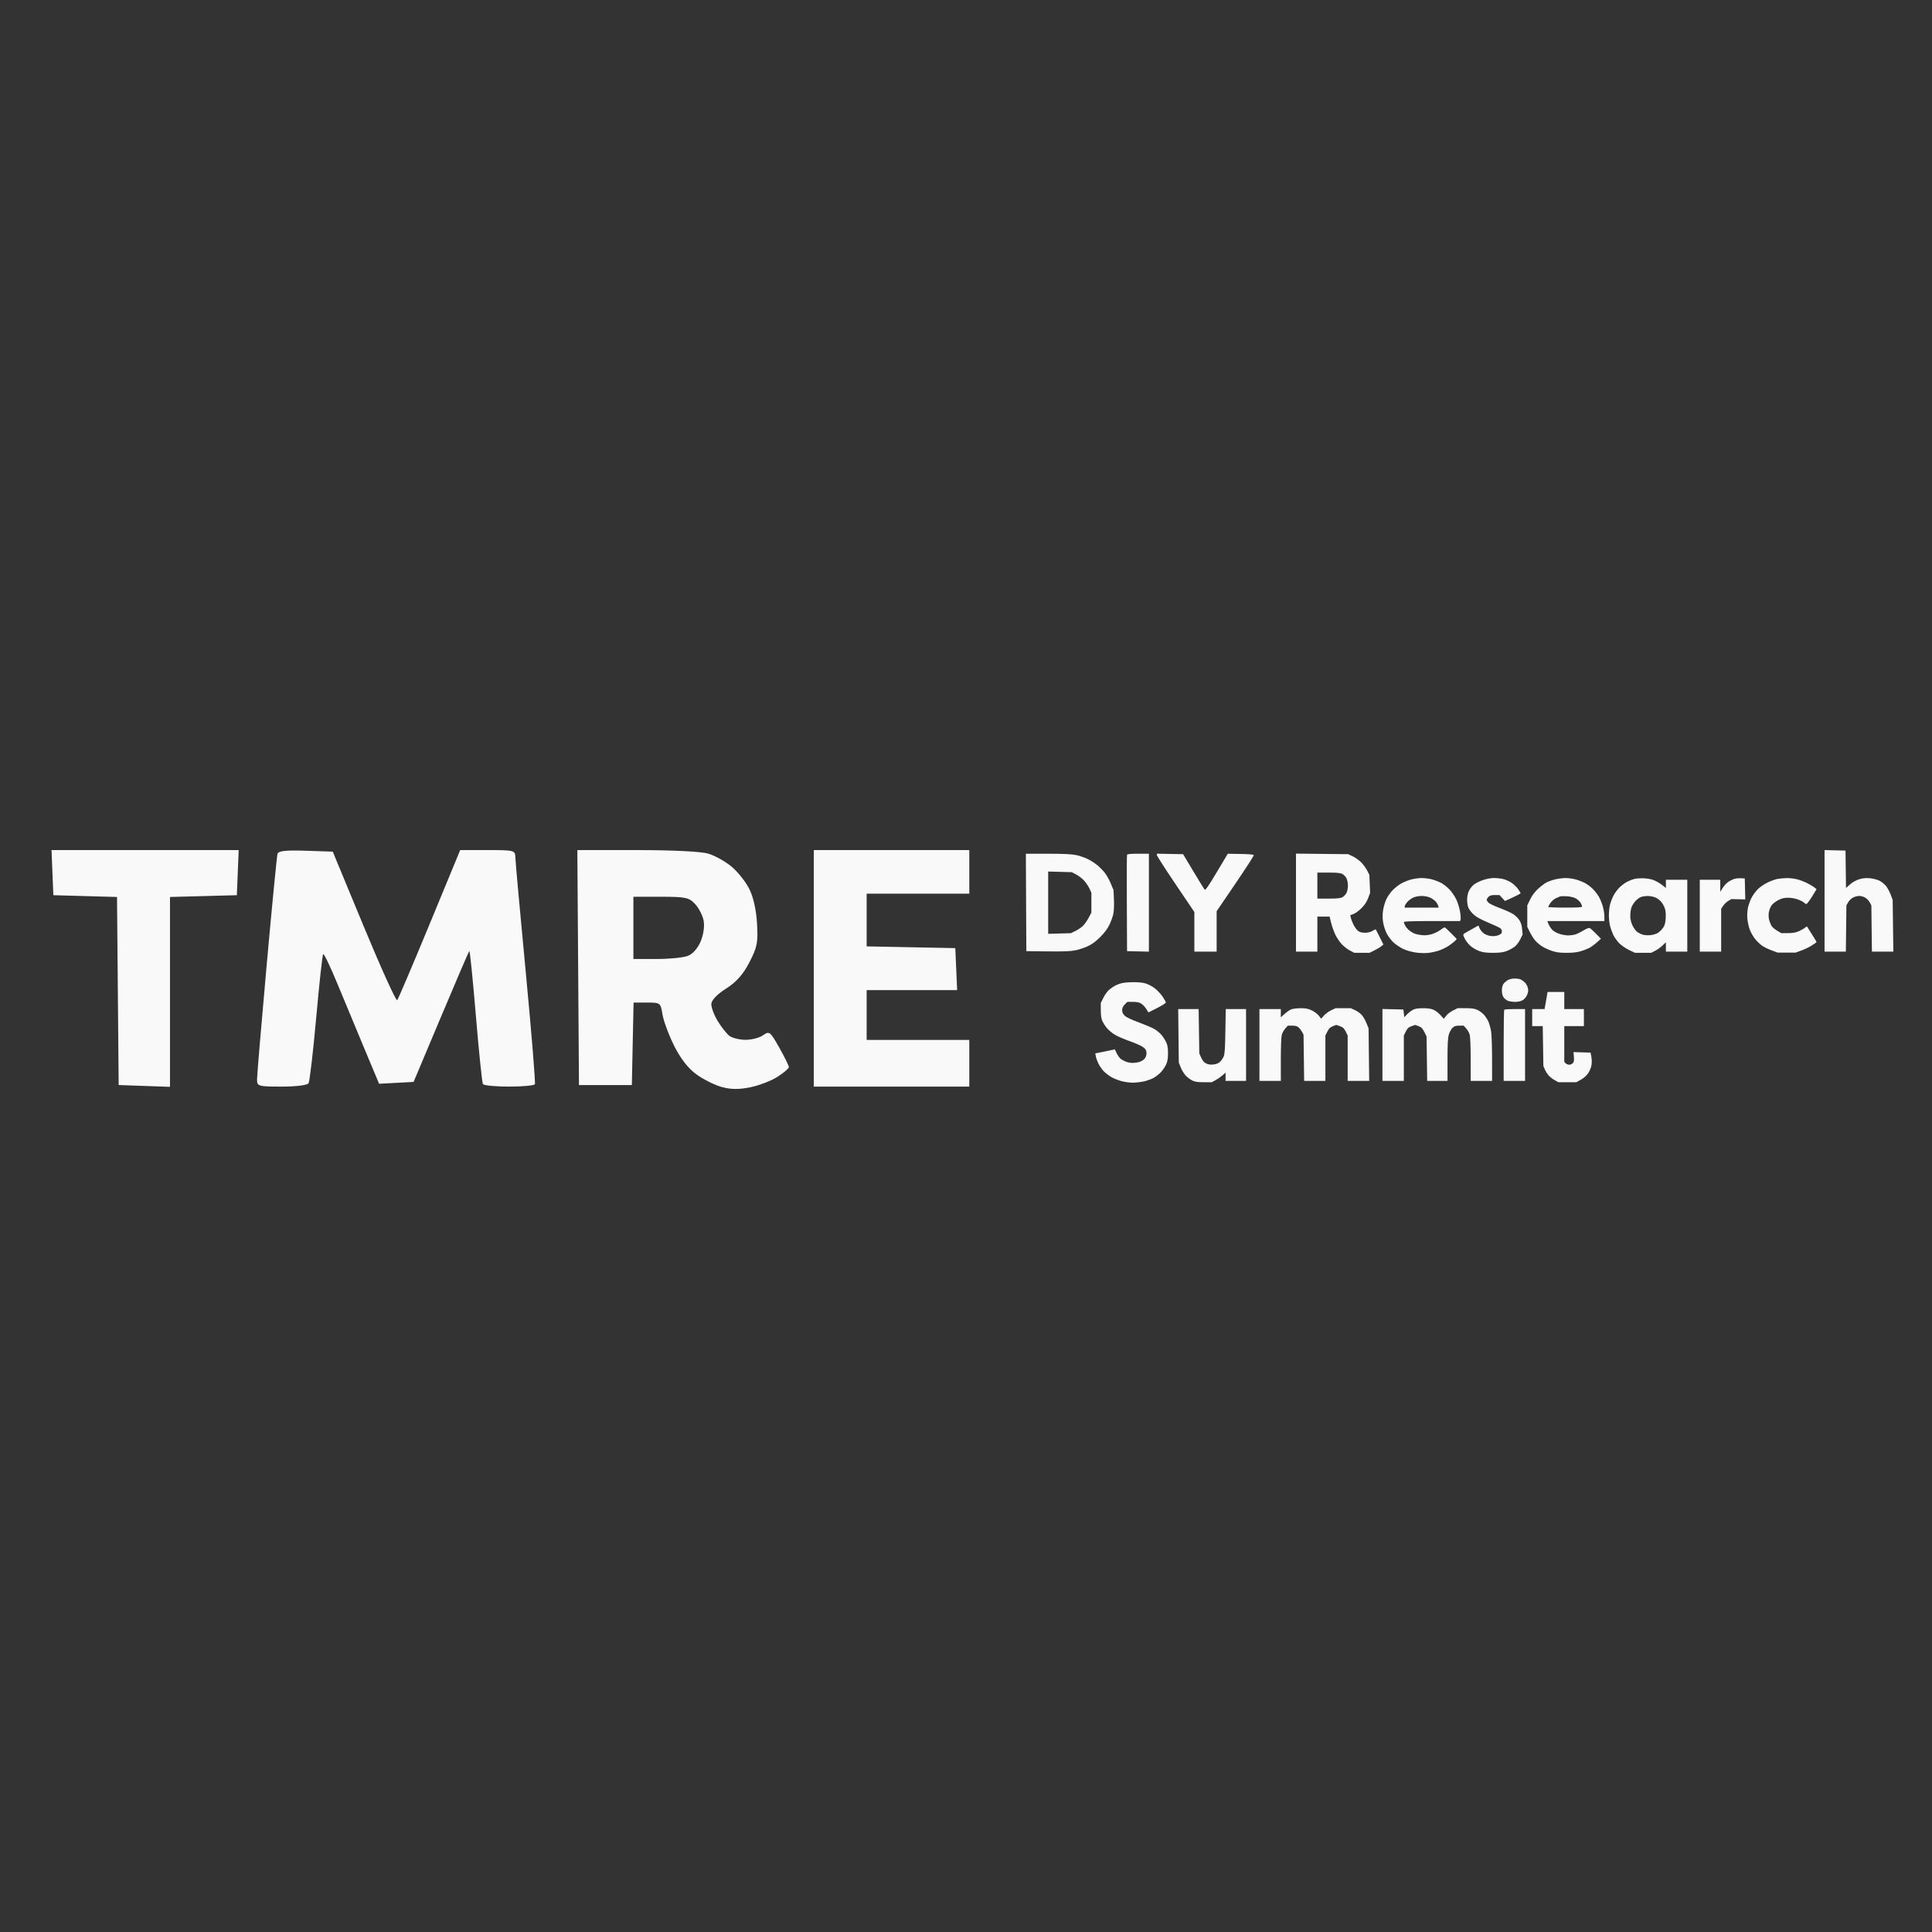
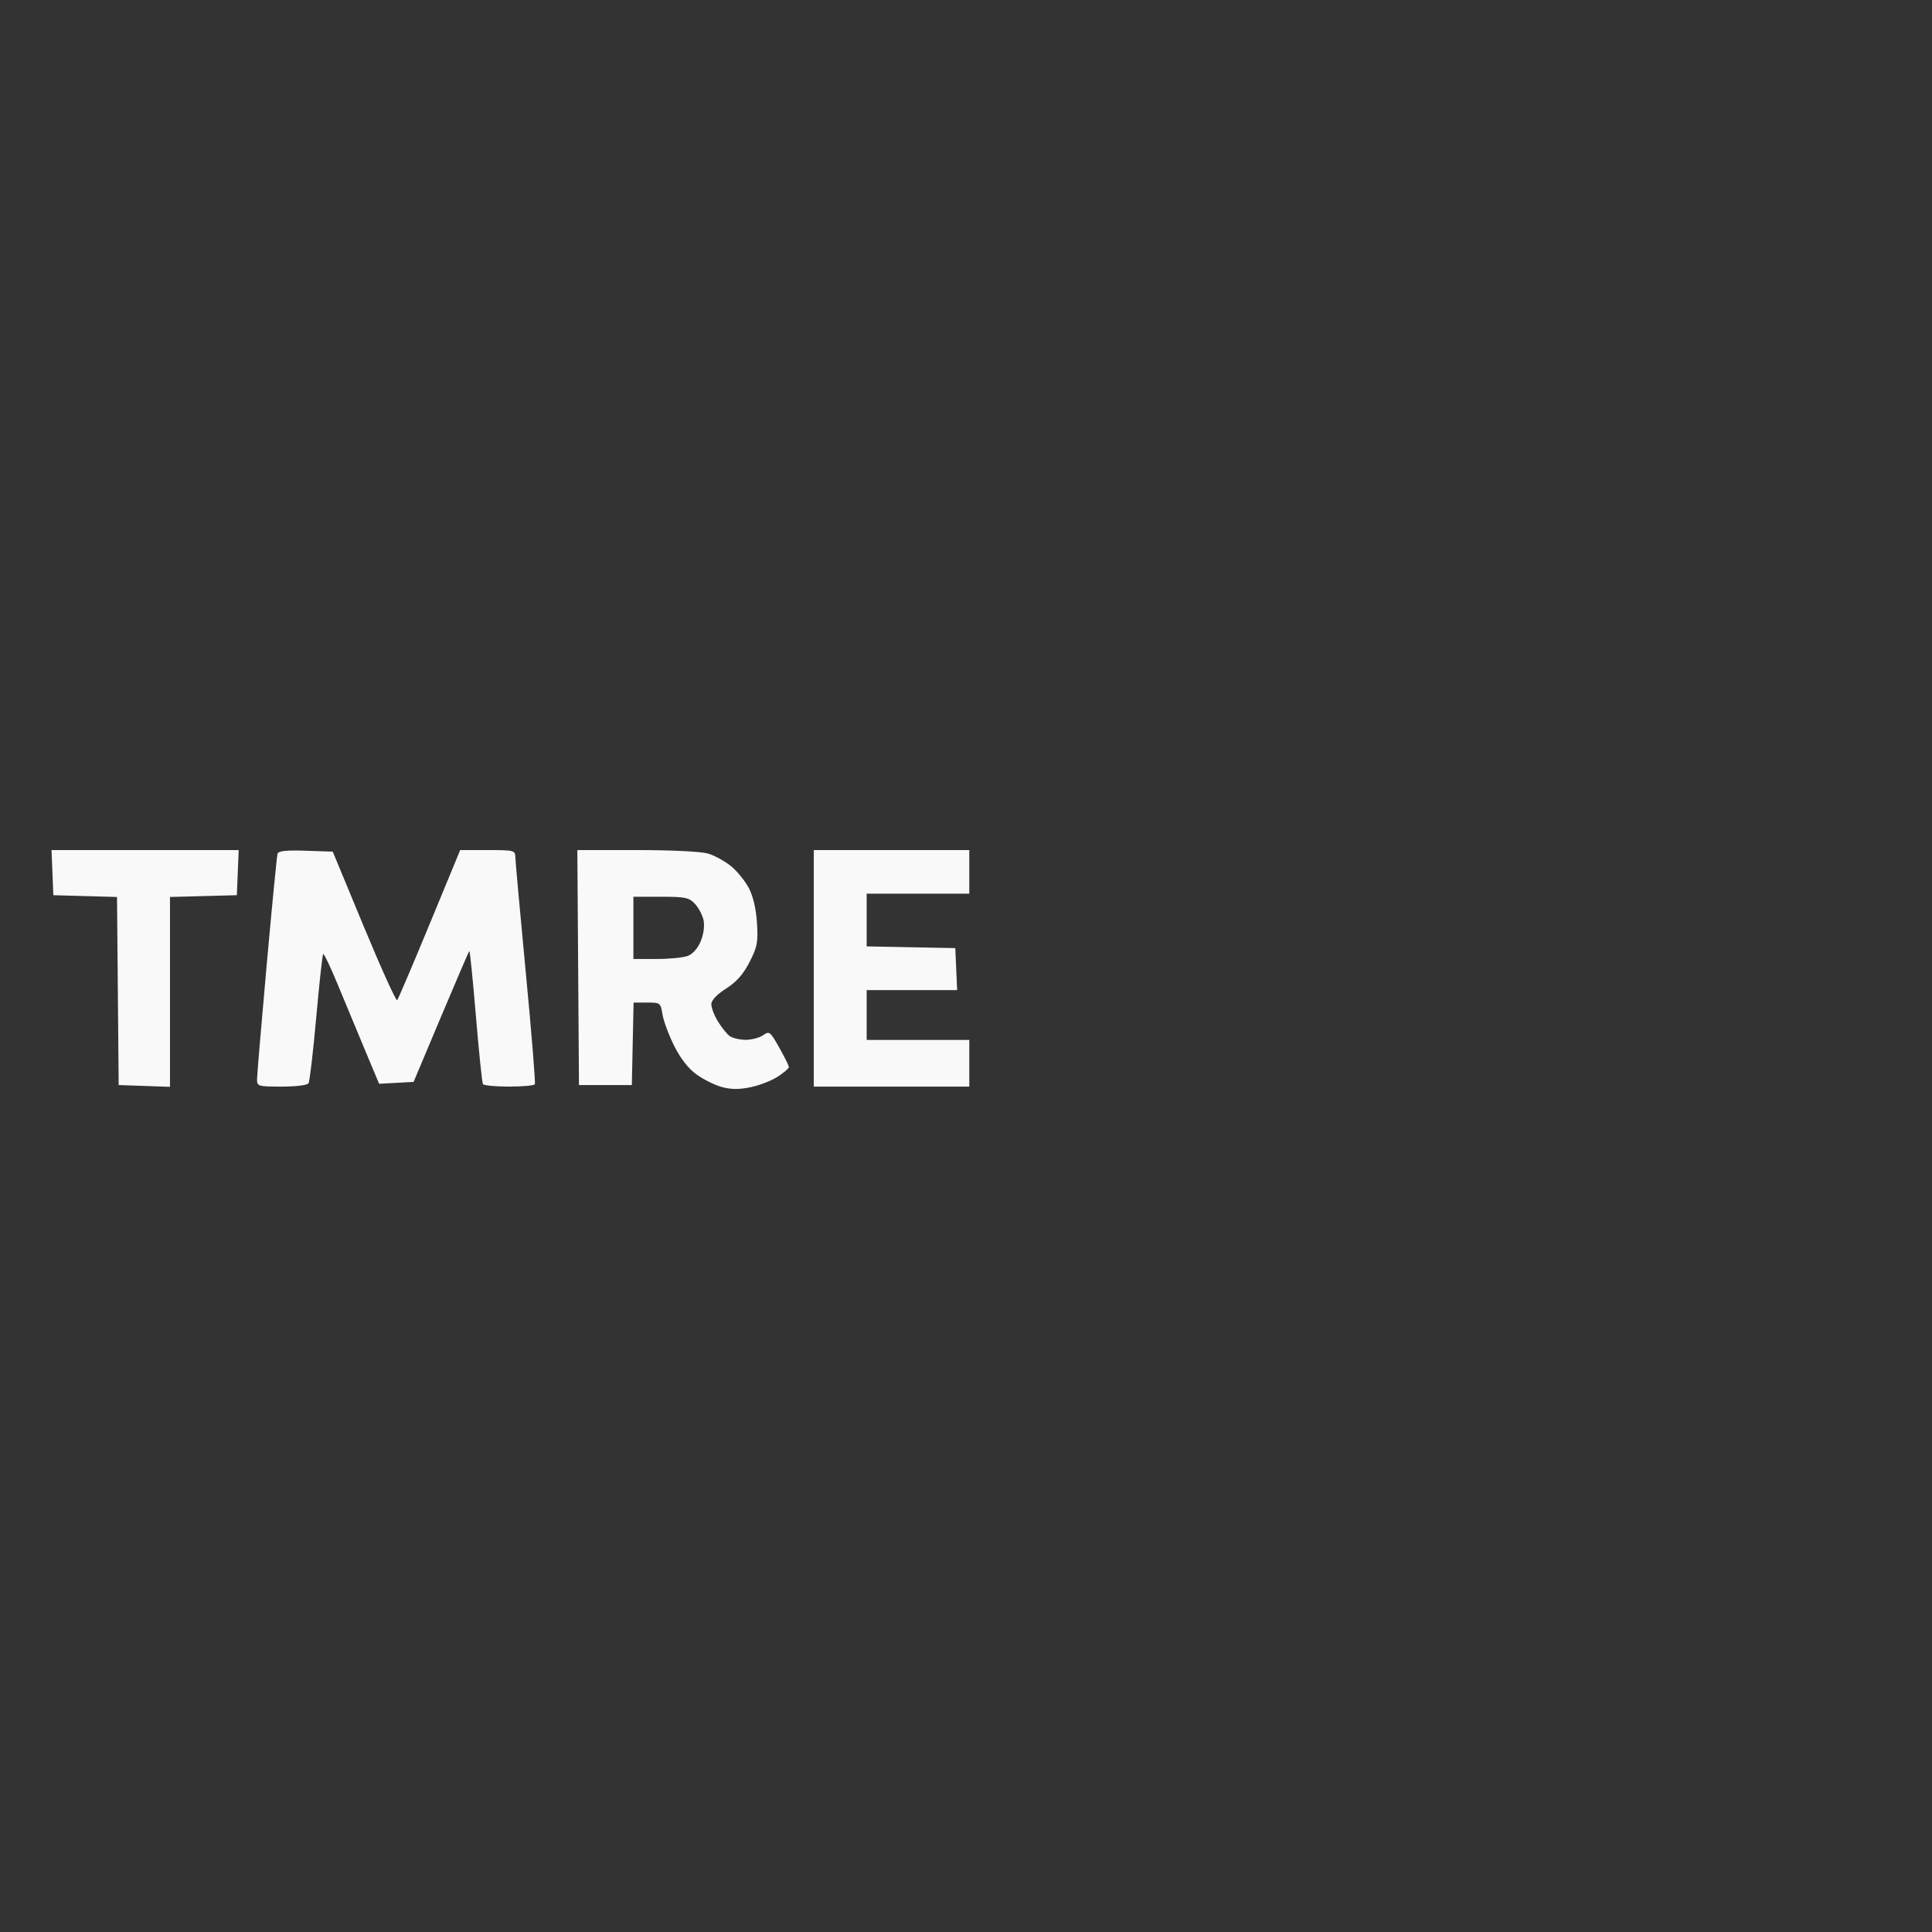
<svg xmlns="http://www.w3.org/2000/svg" width="150" height="150" viewBox="0 0 150 150" fill="none">
  <rect x="0" y="0" width="150" height="150" fill="#333333" stroke="none" />
  <path fill-rule="evenodd" clip-rule="evenodd" d="M4.071 67.752L4.142 69.503L6.613 69.572L9.085 69.641L9.149 76.942L9.213 84.242L11.205 84.312L13.197 84.382V77.011V69.641L15.793 69.572L18.389 69.503L18.46 67.752L18.531 66H11.265H4L4.071 67.752ZM21.546 66.293C21.494 66.464 21.115 70.355 20.703 74.94C20.291 79.524 19.955 83.52 19.956 83.819C19.958 84.337 20.049 84.363 21.876 84.363C22.995 84.363 23.861 84.254 23.956 84.101C24.045 83.956 24.312 81.666 24.55 79.01C24.788 76.354 25.031 74.133 25.091 74.073C25.151 74.013 25.661 75.08 26.224 76.445C26.787 77.81 27.74 80.1 28.341 81.535L29.434 84.144L30.773 84.072L32.111 84L34.233 78.959C35.4 76.186 36.392 73.879 36.438 73.834C36.483 73.788 36.712 76.051 36.947 78.862C37.182 81.674 37.428 84.061 37.495 84.168C37.56 84.275 38.471 84.363 39.518 84.363C40.565 84.363 41.468 84.281 41.526 84.181C41.584 84.082 41.269 80.195 40.826 75.544C40.382 70.893 40.016 66.843 40.01 66.544C40.001 66.022 39.916 66 37.865 66H35.729L33.359 71.738C32.055 74.895 30.921 77.556 30.838 77.654C30.756 77.751 29.596 75.196 28.261 71.976L25.834 66.121L23.738 66.051C22.188 65.999 21.616 66.062 21.546 66.293ZM44.888 75.121L44.951 84.242H47.004H49.056L49.123 81.04L49.191 77.839H50.239C51.267 77.839 51.291 77.858 51.435 78.757C51.516 79.262 51.923 80.358 52.339 81.192C52.838 82.191 53.43 82.951 54.072 83.416C54.608 83.805 55.492 84.245 56.036 84.395C56.748 84.591 57.372 84.596 58.269 84.412C58.953 84.271 59.903 83.904 60.379 83.595C60.855 83.286 61.246 82.951 61.248 82.849C61.249 82.747 60.915 82.069 60.504 81.341C59.79 80.075 59.735 80.033 59.243 80.378C58.96 80.576 58.345 80.735 57.876 80.731C57.408 80.727 56.848 80.589 56.633 80.425C56.417 80.26 56.01 79.747 55.728 79.284C55.446 78.822 55.221 78.226 55.228 77.96C55.235 77.656 55.659 77.209 56.374 76.752C57.187 76.232 57.701 75.651 58.191 74.698C58.795 73.523 58.862 73.173 58.773 71.678C58.707 70.598 58.485 69.624 58.157 68.983C57.874 68.431 57.253 67.658 56.777 67.266C56.3 66.873 55.497 66.427 54.991 66.276C54.441 66.111 52.214 66 49.448 66H44.825L44.888 75.121ZM63.182 75.181V84.363H69.219H75.256V82.551V80.739H71.272H67.287V78.806V76.873H70.8H74.312L74.241 75.242L74.169 73.611L70.728 73.544L67.287 73.477V71.43V69.383H71.272H75.256V67.691V66H69.219H63.182V75.181ZM53.96 70.18C54.247 70.485 54.547 71.063 54.628 71.465C54.714 71.898 54.622 72.557 54.402 73.086C54.176 73.626 53.782 74.071 53.398 74.216C53.051 74.349 51.96 74.457 50.972 74.457H49.177V72.04V69.624H51.308C53.219 69.624 53.493 69.681 53.96 70.18Z" fill="#F9F9F9" />
-   <path fill-rule="evenodd" clip-rule="evenodd" d="M141.658 69.941V73.882H142.485H143.311L143.333 72.087L143.354 70.291L143.495 70.047C143.572 69.913 143.744 69.749 143.875 69.682C144.007 69.615 144.224 69.56 144.358 69.56C144.491 69.56 144.699 69.621 144.821 69.696C144.943 69.771 145.099 69.936 145.167 70.062L145.292 70.291L145.313 72.087L145.335 73.882H146.167H147L146.973 71.877L146.946 69.873L146.799 69.471C146.717 69.25 146.555 68.947 146.437 68.797C146.319 68.647 146.082 68.456 145.909 68.372C145.735 68.287 145.399 68.203 145.157 68.183C144.847 68.158 144.605 68.184 144.329 68.271C144.098 68.344 143.813 68.506 143.631 68.668L143.322 68.942L143.304 67.49L143.285 66.039L142.472 66.02L141.658 66V69.941ZM79.666 70.065L79.684 73.847L81.345 73.865C82.621 73.88 83.124 73.86 83.515 73.778C83.795 73.72 84.231 73.573 84.484 73.452C84.8 73.301 85.098 73.077 85.435 72.738C85.77 72.4 85.994 72.098 86.143 71.784C86.262 71.531 86.395 71.156 86.439 70.952C86.484 70.739 86.504 70.266 86.486 69.843L86.454 69.106L86.236 68.584C86.116 68.296 85.902 67.918 85.76 67.745C85.619 67.57 85.361 67.311 85.189 67.167C85.016 67.023 84.688 66.812 84.46 66.698C84.231 66.585 83.826 66.445 83.56 66.389C83.209 66.314 82.604 66.285 81.362 66.284L79.648 66.283L79.666 70.065ZM87.502 66.37C87.483 66.418 87.477 68.12 87.487 70.152L87.504 73.847L88.352 73.866L89.2 73.886V70.085V66.283H88.368C87.765 66.283 87.526 66.307 87.502 66.37ZM89.823 66.392C89.823 66.454 90.477 67.472 91.276 68.655L92.73 70.806V72.344V73.882H93.595H94.46V72.314V70.747L95.915 68.608C96.715 67.431 97.359 66.435 97.345 66.393C97.329 66.345 96.961 66.312 96.323 66.302L95.325 66.285L94.468 67.719C93.836 68.777 93.592 69.131 93.534 69.074C93.491 69.031 93.096 68.394 92.656 67.657L91.856 66.318L90.84 66.299L89.823 66.279V66.392ZM100.619 70.079V73.882H101.45H102.28V72.522V71.163H102.755H103.229L103.344 71.633C103.408 71.892 103.55 72.297 103.66 72.534C103.77 72.772 103.994 73.112 104.157 73.29C104.321 73.469 104.612 73.697 104.803 73.796L105.152 73.977L105.74 73.977L106.329 73.977L106.709 73.789C106.919 73.686 107.161 73.54 107.248 73.466L107.407 73.332L107.119 72.753C106.961 72.434 106.823 72.164 106.813 72.153C106.803 72.141 106.689 72.196 106.561 72.274C106.407 72.369 106.209 72.417 105.975 72.417C105.72 72.418 105.569 72.377 105.436 72.271C105.334 72.191 105.178 71.979 105.089 71.801C105 71.623 104.907 71.381 104.882 71.265L104.836 71.053L105.095 70.959C105.237 70.907 105.513 70.703 105.709 70.506C105.954 70.26 106.114 70.018 106.221 69.732L106.377 69.316L106.347 68.618L106.316 67.921L106.138 67.573C106.04 67.381 105.825 67.093 105.66 66.931C105.495 66.77 105.204 66.566 105.014 66.478L104.668 66.318L102.643 66.297L100.619 66.275V70.079ZM83.564 67.901C83.757 68.002 84.033 68.217 84.177 68.378C84.322 68.539 84.507 68.816 84.588 68.993L84.736 69.316V70.082V70.849L84.546 71.213C84.442 71.412 84.26 71.686 84.143 71.82C84.027 71.954 83.754 72.151 83.538 72.258L83.144 72.453L82.262 72.477L81.38 72.501V70.082V67.664L82.297 67.69L83.214 67.717L83.564 67.901ZM104.22 67.853C104.332 67.911 104.475 68.059 104.538 68.182C104.601 68.305 104.653 68.564 104.653 68.758C104.653 68.951 104.601 69.21 104.538 69.333C104.475 69.457 104.332 69.605 104.22 69.663C104.07 69.741 103.79 69.769 103.149 69.769H102.28V68.758V67.747H103.149C103.79 67.747 104.07 67.775 104.22 67.853ZM109.505 68.297C109.273 68.364 108.932 68.508 108.749 68.616C108.565 68.725 108.282 68.951 108.119 69.119C107.957 69.287 107.742 69.594 107.642 69.801C107.541 70.008 107.425 70.396 107.384 70.664C107.331 71.01 107.331 71.279 107.384 71.601C107.425 71.849 107.544 72.229 107.649 72.446C107.755 72.662 107.992 72.982 108.177 73.156C108.361 73.33 108.706 73.564 108.943 73.675C109.196 73.794 109.6 73.91 109.922 73.955C110.224 73.997 110.66 74.01 110.891 73.984C111.122 73.958 111.497 73.875 111.723 73.799C111.949 73.724 112.294 73.555 112.49 73.424C112.685 73.293 112.903 73.122 112.974 73.044L113.102 72.901L112.659 72.45C112.415 72.202 112.191 71.999 112.161 71.999C112.131 71.999 111.976 72.094 111.817 72.21C111.658 72.326 111.357 72.471 111.148 72.533C110.887 72.609 110.64 72.631 110.363 72.601C110.141 72.578 109.858 72.508 109.735 72.445C109.613 72.383 109.439 72.265 109.35 72.183C109.261 72.101 109.144 71.95 109.09 71.846C109.037 71.742 108.993 71.625 108.993 71.585C108.993 71.535 109.698 71.511 111.175 71.511H113.357L113.399 71.402C113.422 71.341 113.404 71.067 113.36 70.792C113.315 70.517 113.188 70.096 113.078 69.858C112.968 69.619 112.736 69.272 112.563 69.085C112.391 68.899 112.098 68.664 111.914 68.563C111.729 68.462 111.395 68.331 111.171 68.272C110.947 68.213 110.575 68.168 110.345 68.17C110.115 68.173 109.737 68.23 109.505 68.297ZM115.144 68.326C114.892 68.413 114.576 68.568 114.442 68.671C114.308 68.774 114.132 68.995 114.052 69.161C113.956 69.362 113.907 69.6 113.907 69.867C113.907 70.092 113.956 70.374 114.017 70.505C114.078 70.634 114.258 70.86 114.417 71.007C114.608 71.185 114.974 71.389 115.5 71.61C115.937 71.794 116.364 71.989 116.45 72.043C116.545 72.103 116.606 72.211 116.606 72.318C116.606 72.456 116.549 72.518 116.347 72.603C116.172 72.677 115.98 72.699 115.751 72.672C115.548 72.647 115.325 72.563 115.189 72.459C115.066 72.364 114.925 72.19 114.877 72.072L114.789 71.857L114.261 72.147C113.971 72.305 113.695 72.467 113.647 72.505C113.58 72.558 113.603 72.652 113.75 72.923C113.854 73.115 114.074 73.376 114.239 73.503C114.404 73.63 114.7 73.79 114.898 73.858C115.152 73.945 115.458 73.98 115.948 73.977C116.47 73.973 116.728 73.938 116.996 73.832C117.191 73.755 117.463 73.606 117.599 73.501C117.736 73.396 117.931 73.139 118.032 72.931L118.216 72.552L118.178 72.132C118.152 71.841 118.084 71.626 117.958 71.433C117.858 71.281 117.64 71.069 117.475 70.964C117.31 70.858 116.852 70.652 116.458 70.506C116.063 70.36 115.671 70.176 115.585 70.097C115.499 70.018 115.429 69.912 115.429 69.861C115.429 69.81 115.492 69.706 115.568 69.629C115.67 69.526 115.798 69.49 116.062 69.49H116.418L116.633 69.722L116.848 69.954L117.454 69.676C117.787 69.523 118.059 69.376 118.059 69.35C118.059 69.323 117.964 69.17 117.849 69.009C117.733 68.848 117.496 68.626 117.323 68.515C117.149 68.404 116.853 68.28 116.665 68.239C116.476 68.199 116.16 68.166 115.962 68.167C115.764 68.168 115.396 68.24 115.144 68.326ZM120.742 68.274C120.523 68.327 120.224 68.433 120.076 68.509C119.928 68.585 119.633 68.808 119.419 69.004C119.163 69.241 118.955 69.518 118.805 69.825L118.578 70.289V71.127V71.965L118.766 72.348C118.87 72.559 119.048 72.846 119.163 72.986C119.278 73.126 119.516 73.336 119.691 73.453C119.867 73.57 120.218 73.736 120.471 73.821C120.824 73.941 121.093 73.977 121.623 73.978C122.092 73.979 122.448 73.939 122.728 73.854C122.956 73.786 123.252 73.673 123.386 73.603C123.52 73.534 123.78 73.344 123.964 73.181L124.297 72.885L123.929 72.507C123.727 72.299 123.509 72.1 123.446 72.065C123.363 72.019 123.223 72.068 122.93 72.245C122.709 72.379 122.418 72.52 122.284 72.557C122.149 72.595 121.912 72.626 121.757 72.626C121.602 72.627 121.313 72.578 121.114 72.519C120.915 72.459 120.661 72.326 120.549 72.222C120.437 72.119 120.297 71.917 120.239 71.773L120.133 71.511H122.349H124.565V71.177C124.565 70.994 124.517 70.659 124.458 70.433C124.4 70.208 124.268 69.866 124.164 69.675C124.061 69.483 123.84 69.189 123.673 69.022C123.507 68.854 123.219 68.639 123.034 68.545C122.85 68.451 122.52 68.326 122.302 68.269C122.084 68.212 121.733 68.168 121.522 68.171C121.311 68.174 120.96 68.221 120.742 68.274ZM126.899 68.237C126.756 68.273 126.507 68.37 126.345 68.451C126.184 68.532 125.918 68.728 125.753 68.887C125.588 69.046 125.373 69.333 125.275 69.525C125.177 69.716 125.056 70.03 125.005 70.222C124.954 70.413 124.912 70.79 124.912 71.058C124.912 71.327 124.956 71.711 125.009 71.912C125.062 72.113 125.177 72.426 125.264 72.607C125.351 72.788 125.558 73.073 125.724 73.24C125.889 73.407 126.231 73.641 126.483 73.76L126.942 73.976L127.57 73.977L128.198 73.978L128.509 73.818C128.681 73.73 128.938 73.545 129.08 73.407L129.34 73.156V73.519V73.882H130.17H131.001V71.093V68.305H130.17H129.34V68.624V68.944L129.068 68.727C128.919 68.608 128.647 68.444 128.463 68.362C128.252 68.267 127.95 68.205 127.644 68.192C127.378 68.18 127.043 68.201 126.899 68.237ZM134.652 68.233C134.548 68.266 134.35 68.363 134.211 68.449C134.073 68.535 133.87 68.748 133.761 68.922L133.561 69.238V68.772V68.305H132.765H131.97V71.093V73.882H132.8H133.631V72.219V70.556L133.786 70.323C133.872 70.195 134.051 70.025 134.184 69.947L134.426 69.803L134.965 69.817L135.503 69.829L135.484 69.015L135.465 68.2L135.153 68.187C134.982 68.18 134.756 68.201 134.652 68.233ZM137.998 68.241C137.831 68.274 137.498 68.393 137.259 68.506C137.02 68.619 136.686 68.839 136.517 68.996C136.349 69.152 136.116 69.461 136 69.681C135.885 69.902 135.752 70.269 135.706 70.498C135.656 70.745 135.64 71.094 135.666 71.356C135.691 71.599 135.775 71.968 135.852 72.177C135.93 72.386 136.111 72.706 136.254 72.888C136.397 73.07 136.642 73.309 136.8 73.419C136.957 73.528 137.296 73.695 137.552 73.788L138.018 73.959L138.714 73.96L139.411 73.961L139.872 73.792C140.126 73.7 140.492 73.522 140.685 73.397C140.878 73.272 141.036 73.156 141.036 73.138C141.036 73.121 140.874 72.85 140.677 72.536C140.479 72.222 140.308 71.952 140.297 71.936C140.285 71.92 140.219 71.958 140.151 72.02C140.083 72.083 139.872 72.204 139.684 72.29C139.429 72.405 139.206 72.446 138.82 72.448L138.301 72.451L137.983 72.263C137.807 72.159 137.616 72.001 137.557 71.91C137.498 71.82 137.412 71.617 137.365 71.461C137.315 71.291 137.3 71.05 137.328 70.861C137.354 70.688 137.443 70.441 137.527 70.314C137.614 70.182 137.84 70 138.055 69.891C138.336 69.747 138.531 69.699 138.831 69.699C139.064 69.699 139.388 69.758 139.608 69.841C139.815 69.919 140.023 70.029 140.069 70.085C140.115 70.141 140.193 70.187 140.242 70.187C140.291 70.187 140.49 69.928 140.685 69.612L141.038 69.037L140.882 68.907C140.795 68.836 140.546 68.686 140.327 68.575C140.108 68.464 139.751 68.326 139.534 68.269C139.316 68.212 138.95 68.169 138.72 68.173C138.49 68.177 138.165 68.208 137.998 68.241ZM111.035 69.691C111.187 69.762 111.378 69.895 111.459 69.986C111.541 70.077 111.628 70.223 111.654 70.309L111.701 70.466H110.382H109.062V70.367C109.062 70.312 109.147 70.166 109.25 70.043C109.353 69.919 109.563 69.761 109.717 69.691C109.88 69.616 110.156 69.563 110.377 69.563C110.601 69.563 110.872 69.616 111.035 69.691ZM122.306 69.732C122.453 69.804 122.632 69.959 122.704 70.077C122.775 70.195 122.834 70.331 122.834 70.379C122.834 70.445 122.525 70.466 121.519 70.466C120.796 70.466 120.205 70.442 120.205 70.412C120.205 70.383 120.281 70.246 120.373 70.109C120.466 69.971 120.645 69.811 120.771 69.752C120.897 69.694 121.047 69.627 121.104 69.605C121.161 69.582 121.395 69.572 121.623 69.583C121.852 69.593 122.159 69.661 122.306 69.732ZM128.552 69.693C128.709 69.765 128.915 69.929 129.01 70.057C129.106 70.186 129.223 70.414 129.271 70.563C129.322 70.726 129.343 71.025 129.323 71.312C129.299 71.655 129.244 71.855 129.13 72.023C129.043 72.151 128.871 72.326 128.747 72.411C128.615 72.502 128.368 72.582 128.145 72.605C127.929 72.627 127.662 72.609 127.52 72.562C127.384 72.516 127.188 72.413 127.086 72.332C126.984 72.251 126.827 72.025 126.736 71.831C126.633 71.608 126.573 71.348 126.573 71.128C126.572 70.936 126.605 70.661 126.645 70.516C126.685 70.371 126.816 70.139 126.937 70.001C127.058 69.862 127.251 69.707 127.366 69.657C127.481 69.606 127.731 69.564 127.921 69.564C128.114 69.563 128.393 69.62 128.552 69.693ZM117.046 76.106C116.927 76.18 116.779 76.312 116.718 76.401C116.652 76.495 116.606 76.701 116.606 76.897C116.606 77.091 116.654 77.306 116.72 77.408C116.783 77.504 116.921 77.629 117.028 77.684C117.135 77.74 117.399 77.785 117.615 77.785C117.889 77.785 118.077 77.742 118.234 77.644C118.37 77.56 118.505 77.391 118.573 77.221C118.66 77.001 118.669 76.882 118.615 76.678C118.577 76.534 118.475 76.352 118.389 76.273C118.303 76.194 118.164 76.094 118.081 76.051C117.998 76.008 117.78 75.973 117.597 75.973C117.391 75.973 117.18 76.024 117.046 76.106ZM87.02 76.349C86.868 76.397 86.665 76.478 86.57 76.528C86.475 76.579 86.282 76.711 86.142 76.822C85.997 76.937 85.795 77.208 85.675 77.45L85.463 77.877L85.465 78.441C85.466 78.841 85.504 79.089 85.596 79.293C85.668 79.452 85.841 79.71 85.982 79.868C86.123 80.025 86.399 80.246 86.596 80.359C86.793 80.473 87.324 80.698 87.777 80.86C88.258 81.031 88.688 81.233 88.81 81.343C88.977 81.493 89.019 81.586 89.013 81.791C89.008 81.956 88.949 82.11 88.849 82.218C88.762 82.31 88.58 82.417 88.444 82.456C88.308 82.493 88.085 82.525 87.947 82.525C87.81 82.525 87.592 82.489 87.463 82.445C87.334 82.401 87.145 82.307 87.043 82.236C86.942 82.164 86.79 81.963 86.706 81.788L86.553 81.469L86.406 81.506C86.325 81.526 85.984 81.596 85.648 81.662L85.037 81.783L85.082 82.028C85.108 82.163 85.204 82.424 85.296 82.606C85.388 82.789 85.571 83.048 85.704 83.182C85.836 83.315 86.089 83.51 86.266 83.614C86.443 83.718 86.793 83.861 87.045 83.931C87.296 84.002 87.705 84.059 87.953 84.058C88.201 84.058 88.606 84.009 88.853 83.951C89.1 83.892 89.434 83.766 89.596 83.67C89.758 83.575 89.997 83.386 90.128 83.25C90.259 83.114 90.437 82.856 90.523 82.677C90.644 82.425 90.68 82.224 90.683 81.793C90.686 81.368 90.652 81.16 90.542 80.919C90.462 80.744 90.294 80.484 90.169 80.341C90.044 80.198 89.803 79.998 89.634 79.898C89.464 79.798 88.919 79.566 88.424 79.383C87.857 79.174 87.449 78.979 87.323 78.858C87.18 78.72 87.124 78.599 87.124 78.429C87.124 78.261 87.182 78.134 87.326 77.989L87.528 77.785H87.958C88.262 77.785 88.451 77.825 88.604 77.92C88.723 77.994 88.898 78.178 88.993 78.33L89.165 78.605L89.84 78.264C90.211 78.077 90.515 77.882 90.515 77.831C90.515 77.781 90.398 77.57 90.254 77.364C90.111 77.157 89.843 76.873 89.658 76.732C89.474 76.592 89.167 76.426 88.977 76.364C88.75 76.29 88.4 76.253 87.964 76.256C87.597 76.259 87.172 76.3 87.02 76.349ZM120.072 77.489C120.029 77.748 119.976 78.046 119.955 78.151L119.917 78.343H119.438H118.959V79.005V79.667H119.368H119.778L119.803 81.218L119.827 82.769L119.95 83.048C120.018 83.202 120.157 83.416 120.26 83.525C120.363 83.634 120.571 83.791 120.724 83.874L121 84.024H121.692H122.385L122.749 83.821C122.979 83.692 123.188 83.504 123.317 83.308C123.429 83.138 123.541 82.856 123.567 82.681C123.593 82.507 123.587 82.22 123.553 82.044L123.492 81.724L122.828 81.704L122.165 81.684L122.196 82.057C122.219 82.344 122.2 82.458 122.11 82.548C122.046 82.612 121.921 82.665 121.831 82.665C121.741 82.665 121.619 82.616 121.559 82.555L121.45 82.446V81.057V79.667H122.212H122.973V79.005V78.343H122.212H121.45V77.681V77.018H120.8H120.15L120.072 77.489ZM100.228 78.374C100.109 78.427 99.883 78.586 99.727 78.728L99.443 78.987V78.665V78.343H98.612H97.782V81.131V83.92H98.612H99.443L99.443 82.264C99.443 81.317 99.475 80.495 99.516 80.343C99.557 80.198 99.678 79.978 99.787 79.855L99.985 79.632H100.329C100.577 79.632 100.717 79.672 100.827 79.772C100.911 79.848 101.03 80.005 101.093 80.12L101.206 80.33L101.23 82.125L101.254 83.92H102.078H102.903V82.157V80.394L103.059 80.084C103.177 79.849 103.279 79.75 103.482 79.673L103.749 79.573L104.036 79.672C104.263 79.752 104.353 79.835 104.477 80.083L104.633 80.394V82.157V83.92H105.468H106.303L106.28 81.881L106.257 79.842L106.108 79.472C106.025 79.268 105.874 78.99 105.771 78.854C105.668 78.718 105.424 78.532 105.229 78.441L104.875 78.275H104.287H103.699L103.352 78.437C103.162 78.526 102.909 78.71 102.791 78.846L102.577 79.091L102.385 78.849C102.28 78.716 102.034 78.532 101.839 78.441C101.562 78.311 101.37 78.275 100.965 78.277C100.68 78.278 100.348 78.322 100.228 78.374ZM109.685 78.409C109.552 78.481 109.35 78.639 109.235 78.76L109.028 78.981L108.993 78.68L108.958 78.378L108.145 78.358L107.332 78.338V81.129V83.92H108.163H108.993V82.157V80.394L109.149 80.083C109.273 79.835 109.363 79.752 109.591 79.672L109.877 79.573L110.144 79.673C110.356 79.752 110.448 79.847 110.585 80.121L110.758 80.469L110.782 82.194L110.806 83.92H111.595H112.384V82.294C112.384 81.061 112.409 80.585 112.487 80.321C112.543 80.129 112.67 79.896 112.769 79.803C112.91 79.669 113.023 79.632 113.295 79.632H113.641L113.839 79.855C113.948 79.978 114.07 80.198 114.11 80.343C114.152 80.495 114.183 81.317 114.183 82.264L114.184 83.92H115.014H115.845L115.844 82.229C115.844 81.299 115.811 80.335 115.771 80.086C115.73 79.837 115.636 79.492 115.56 79.319C115.484 79.147 115.323 78.899 115.201 78.77C115.079 78.641 114.855 78.477 114.703 78.406C114.498 78.31 114.261 78.276 113.799 78.275L113.173 78.273L112.811 78.455C112.612 78.555 112.371 78.74 112.274 78.868L112.098 79.1L111.843 78.815C111.703 78.658 111.464 78.473 111.312 78.403C111.116 78.314 110.872 78.277 110.481 78.278C110.076 78.279 109.863 78.314 109.685 78.409ZM91.498 80.417L91.52 82.491L91.676 82.882C91.763 83.098 91.938 83.383 92.066 83.516C92.194 83.648 92.419 83.817 92.566 83.89C92.77 83.993 92.981 84.024 93.456 84.024L94.079 84.023L94.371 83.867C94.532 83.78 94.773 83.612 94.908 83.494L95.152 83.278V83.599V83.92H95.948H96.744V81.131V78.343H95.955H95.166L95.138 80.068C95.116 81.442 95.088 81.843 95.002 82.037C94.942 82.172 94.812 82.357 94.713 82.448C94.592 82.561 94.424 82.626 94.197 82.648C93.963 82.67 93.79 82.644 93.635 82.563C93.486 82.486 93.359 82.335 93.262 82.12L93.114 81.793L93.088 80.068L93.062 78.343H92.269H91.476L91.498 80.417ZM116.79 78.389C116.765 78.415 116.744 79.67 116.744 81.178V83.92H117.575H118.405V81.131V78.343H117.621C117.189 78.343 116.816 78.364 116.79 78.389Z" fill="#F9F9F9" />
</svg>